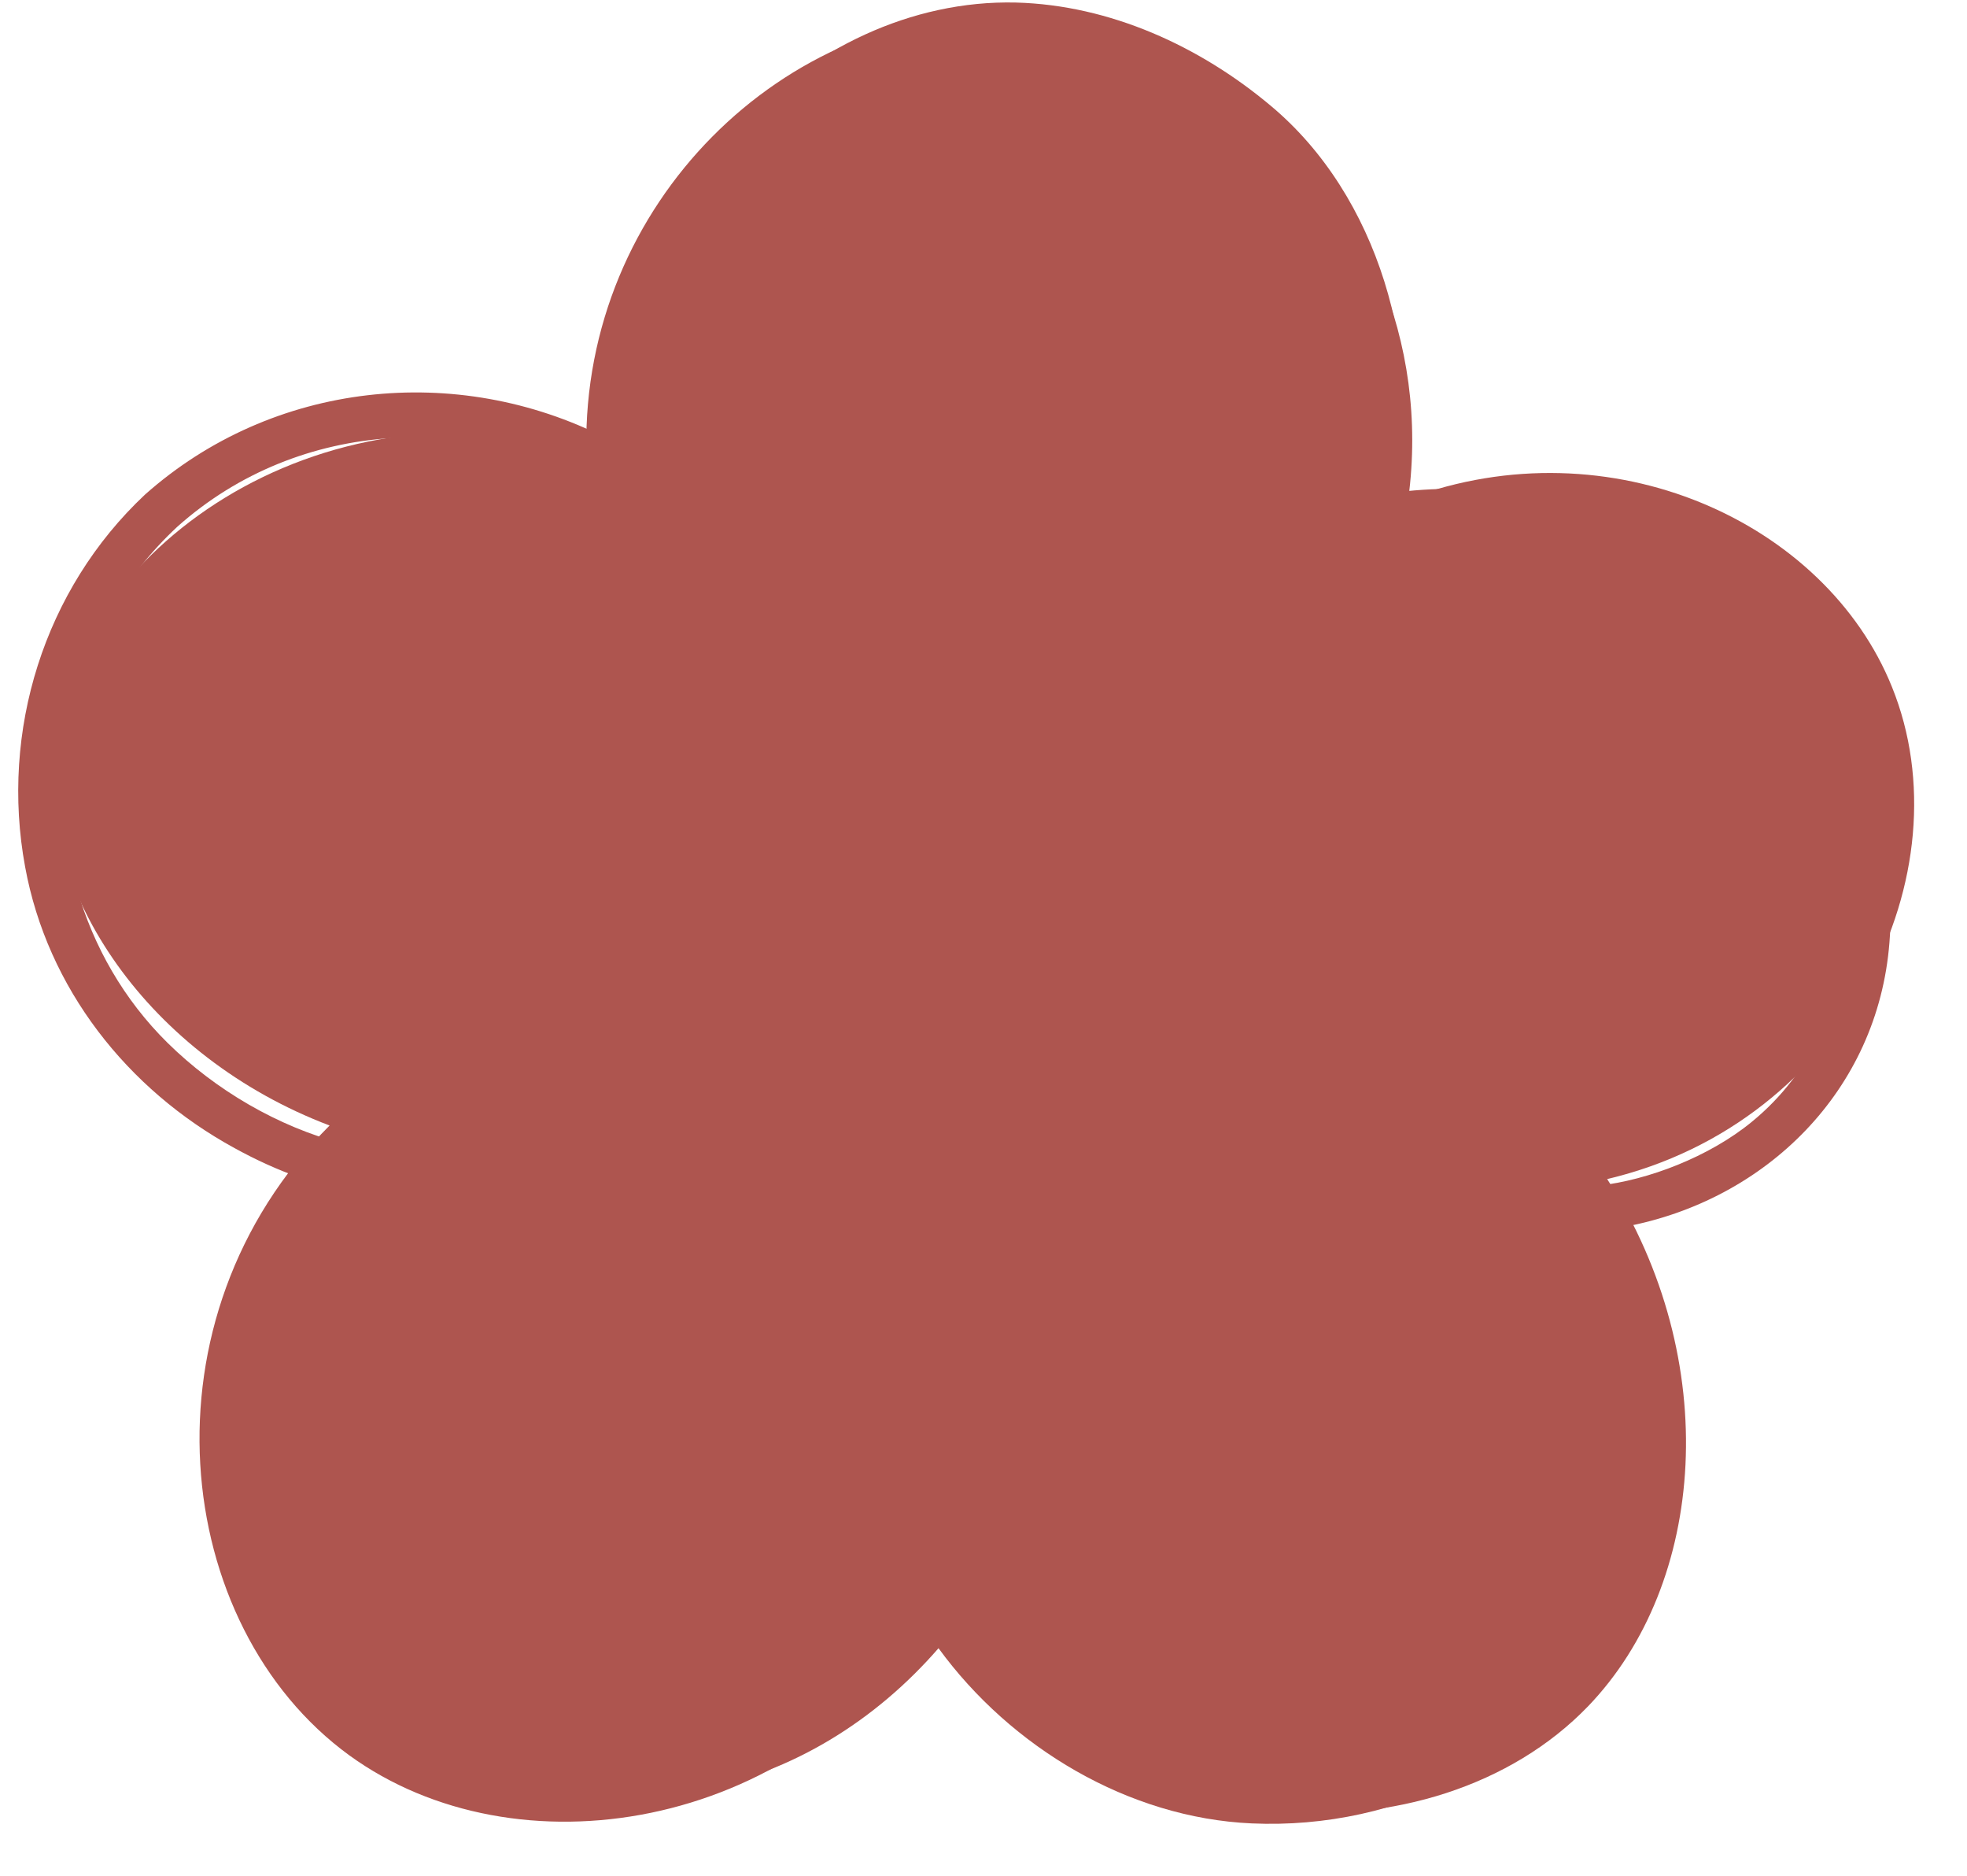
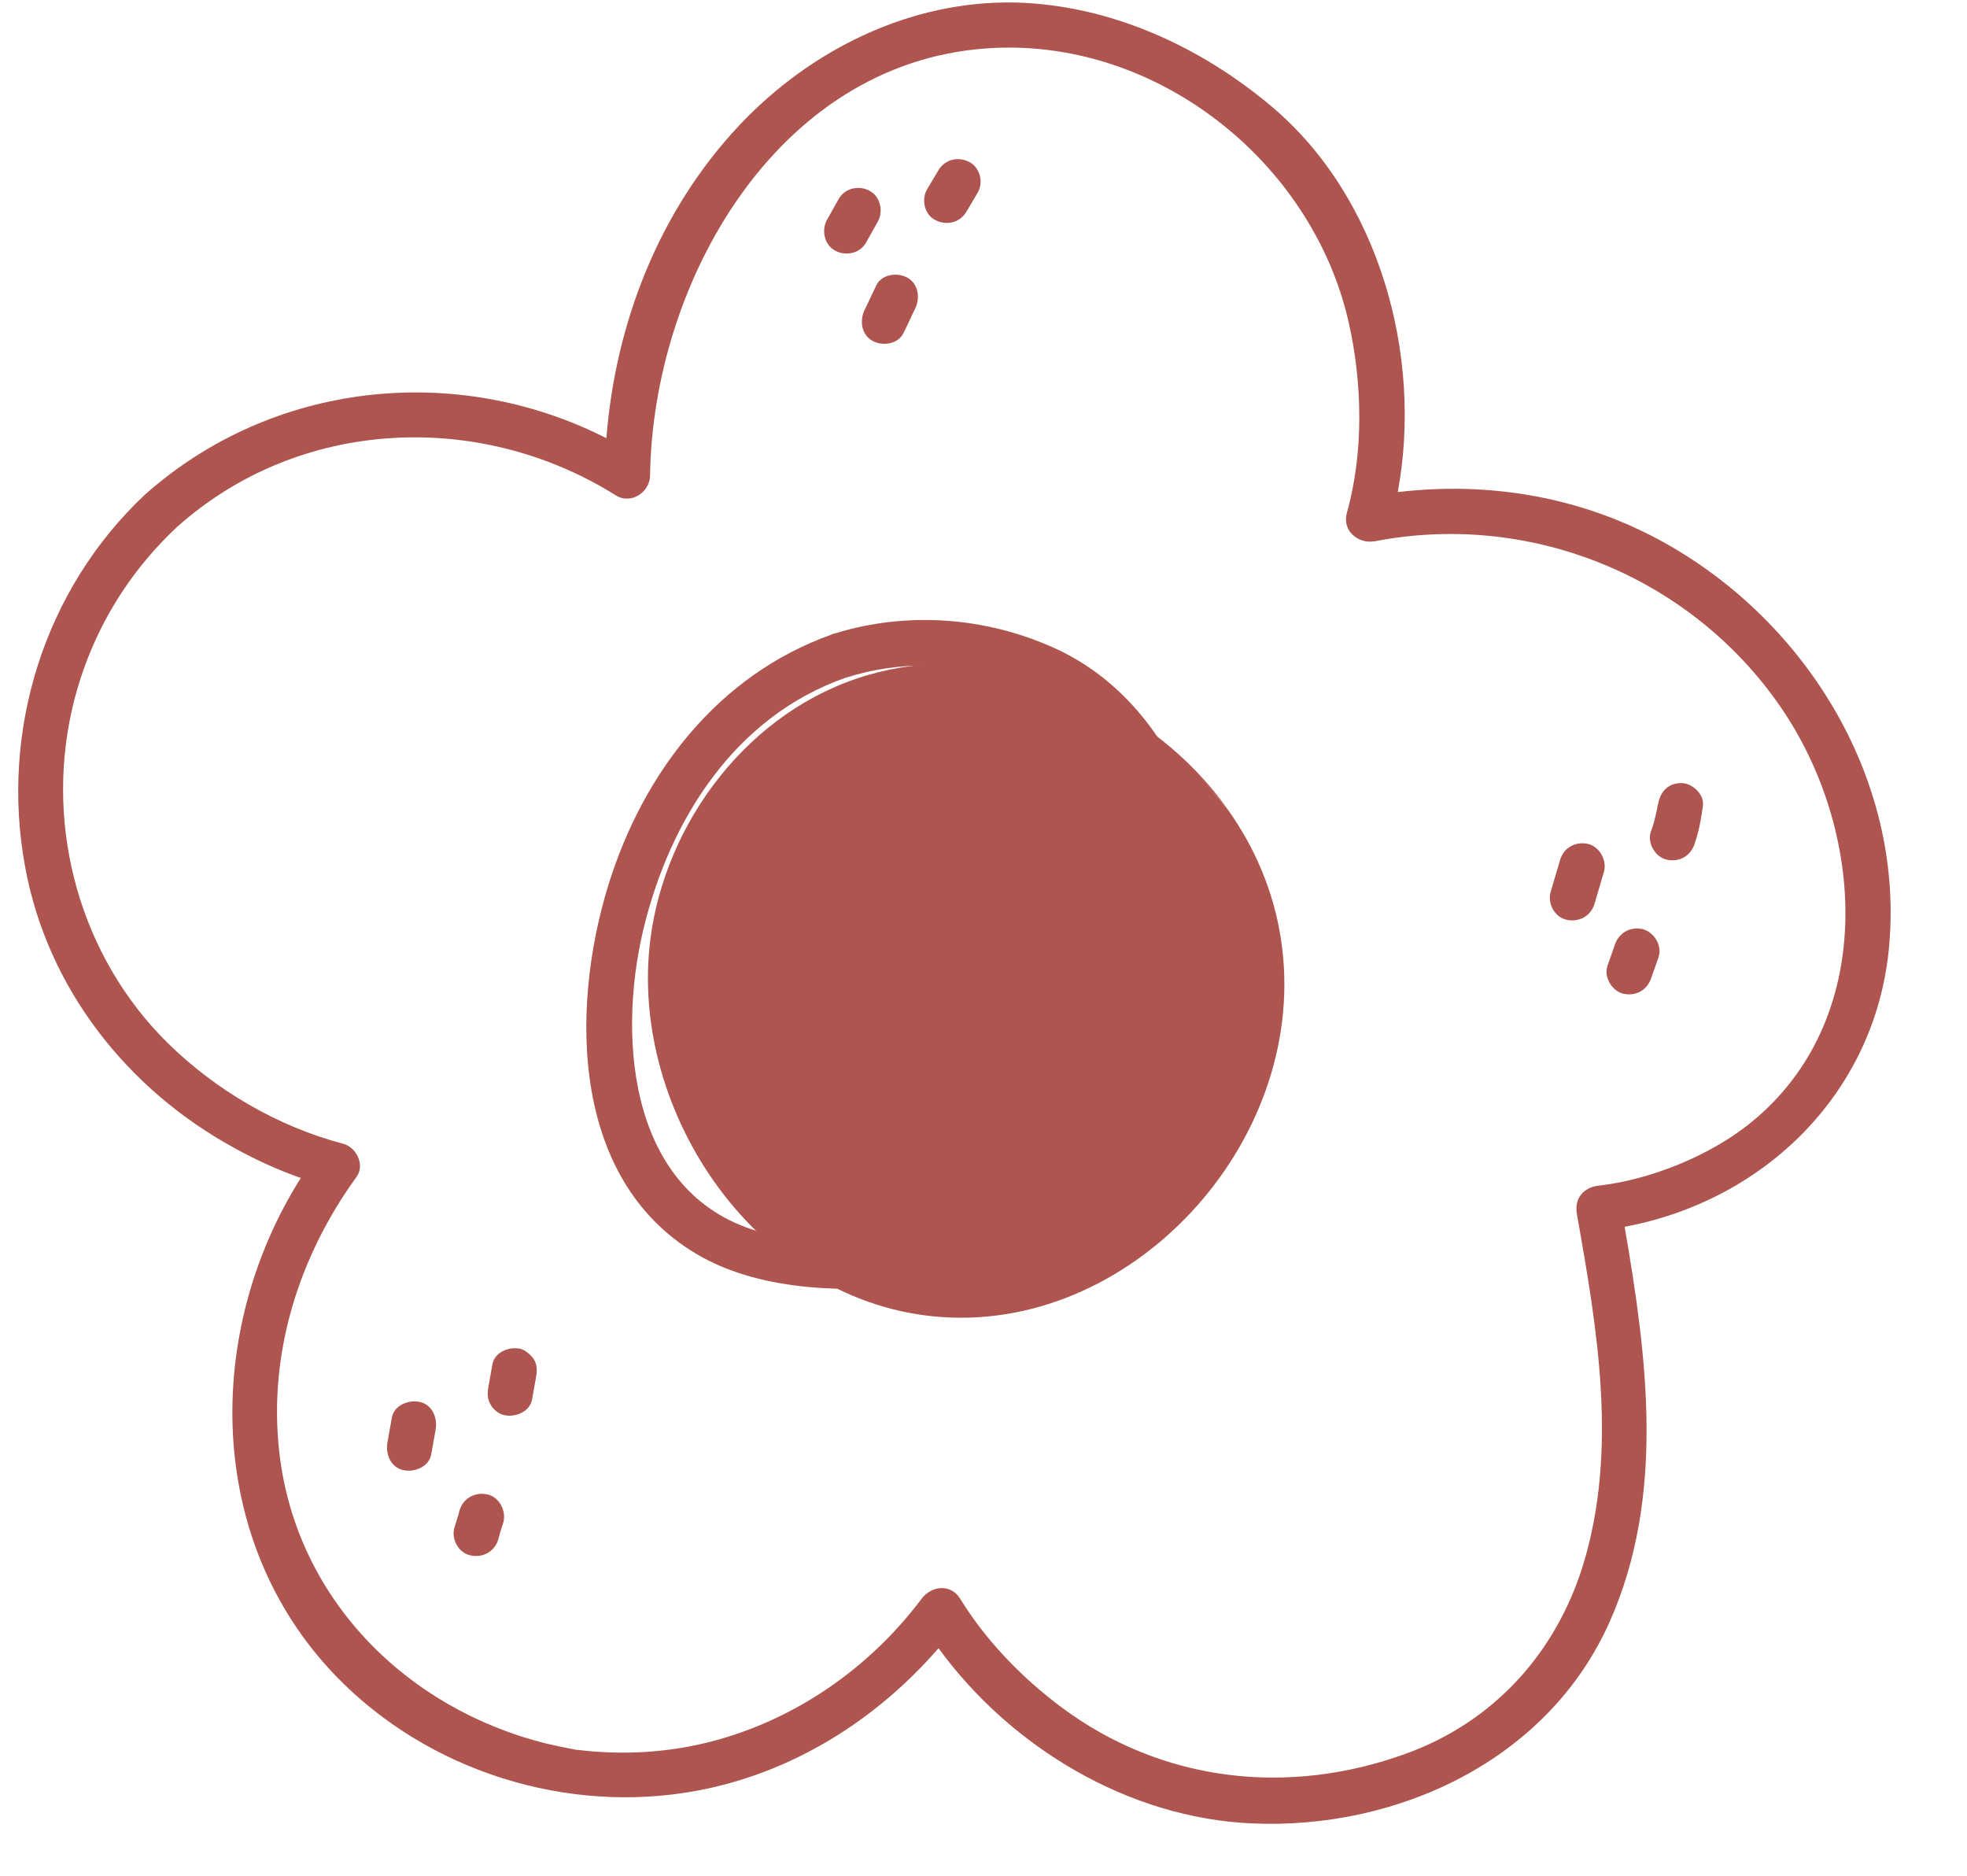
<svg xmlns="http://www.w3.org/2000/svg" fill="#000000" height="515" preserveAspectRatio="xMidYMid meet" version="1" viewBox="-5.0 -0.7 540.1 515.0" width="540.1" zoomAndPan="magnify">
  <g id="change1_1">
-     <path d="M366.3,60.1c2.8,4.8,5.3,9.8,7.5,14.9 M373.8,75c7.7,18.6,10.8,39.5,7.9,61.2 c55.6-20.7,114.6,6.5,132.8,51.7c20.6,50.9-12.4,119.6-78.2,135.1c31.9,49.8,27.2,111.1-5.3,144.8c-42,43.5-130.6,41.1-180.1-23.4 c-38.2,58.1-114.4,69.9-160,36.8C42,445.6,32.5,361.3,85.5,308.3c-49.8-18.9-80.3-64-76.1-104.1c5.5-53,71.9-101.8,146.6-81.5 C154.9,55.1,210.5,1.3,272.3,2.8c39.1,1,74.3,23.8,94,57.3" fill="#ae554f" />
-   </g>
+     </g>
  <g id="change2_1">
    <path d="M323.2,210.8c3.3,3.4,6.3,7,9.1,10.9 M332.3,221.8c7.3,10.3,12.4,22.2,14.4,35.2 c8.4,54.1-39.4,107.5-92.9,103.9c-50.2-3.3-86.4-55.9-80.2-103.9c4.1-31.9,27-62.9,59.8-72.4c31.2-9.1,66.8,2.5,89.8,26.2" fill="#ae554f" />
  </g>
  <g id="change3_1">
    <path d="M450.2,147.3c-22.1-11.8-46.8-15.8-71.4-12.9c7-37.8-5.3-81.3-34.8-106C324.5,12,299.8,0.7,274,0 c-28.9-0.7-56.4,12.9-76,33.7c-22,23.4-34,54.2-36.5,85.9c-41.1-20.9-91.6-15.7-126.7,15.5C7.1,161.1-5,200,1.9,237.3 c6.1,33.3,28,61.1,57.5,77.2c5.8,3.2,11.9,6,18.2,8.2c-26.6,42.1-26.3,99.4,9.5,136.6c25.3,26.3,63.7,38.3,99.4,31.6 c26.1-4.9,49-19.3,66.2-39.1c19.9,27.3,52.2,46.6,86,48.1c40.2,1.8,81.5-17.5,98.3-55.4c15.3-34.5,10.3-72.3,4.1-108.4 c38.7-7.2,69.5-37.3,72.7-78C517.5,212.3,490.2,168.7,450.2,147.3z M476,307.3c-11.7,9.6-28.5,16-42,17.5c-4.3,0.5-6.8,3.6-6,7.9 c5.6,31.6,11.3,64.7,1.7,96.2c-7.5,24.3-24.6,43.1-48.5,51.8c-32.3,11.8-67.1,8-94.9-12.8c-10.7-8-20.6-18.2-27.6-29.6 c-2.6-4.3-8-3.7-10.7,0c-14.3,19-34.6,33.1-57.6,39.1c-11.2,2.9-22.7,3.7-34.2,2.6c-0.3,0-2.3-0.3-2.9-0.3c-0.5-0.1-1.1-0.2-1.6-0.3 c-2.2-0.4-4.4-0.9-6.6-1.4c-38.4-9.5-68.8-39.7-73.4-79.9c-3.1-27.1,5.3-53.8,21.2-75.7c2.4-3.3-0.1-8.2-3.7-9.1 c-17.9-4.7-35-14.7-48.2-27.7C17.1,262,7.4,227,14.7,194.4c4.4-19.5,14.4-36.9,29-50.5c33.5-29.9,82.9-32.1,120.4-8.6 c4.1,2.6,9.3-0.8,9.4-5.4c0.7-52.6,34.4-113.1,92.2-117.3c46.2-3.4,89.5,30.7,99.6,75.1c3.8,16.7,4.2,35.8-0.5,52.5 c-1.3,4.8,3.1,8.5,7.7,7.7c43.3-8.4,88.1,10.2,112.5,47.1C507.4,229,510,279.5,476,307.3z M284.7,177.3 c-18.9-8.6-40.4-10.2-60.1-4.2c-0.2,0.1-0.5,0.1-0.8,0.2c-0.2,0.1-0.5,0.2-0.7,0.3c-30.9,11.1-51.4,37.7-61,68.5 c-10.7,34.5-10.3,82.4,25.6,102.3c17.2,9.5,40.2,9.8,59.3,7.7c20.1-2.2,38.4-9.1,52.3-24c26.3-28.2,37.2-68.5,24.1-105.4 C316.5,203.3,303.8,186,284.7,177.3z M298.2,310c-10.3,14.1-23,23.8-40.2,27.8c-16.7,3.9-36.5,4.3-53.2,0 c-36.6-9.4-40.5-52.2-33.2-83.1c7.2-30.2,25.1-58.6,55.5-69.3c15.4-4.9,31.4-4.4,46.7,0.9c15.3,5.3,26.5,16.3,33.7,30.6 C322.9,247.2,317.9,283,298.2,310z M435.4,238.7c-0.9,2.9-1.7,5.9-2.6,8.8c-1,3.3-4.3,5.1-7.7,4.3c-3.2-0.7-5.3-4.5-4.3-7.7 c0.9-2.9,1.7-5.9,2.6-8.8c1-3.3,4.3-5.1,7.7-4.3C434.3,231.8,436.3,235.6,435.4,238.7z M462.6,220.5c-0.5,3.6-1.1,7-2.3,10.5 c-1.1,3.3-4.2,5.1-7.7,4.3c-3.1-0.7-5.4-4.6-4.3-7.7c0.5-1.3,0.9-2.7,1.2-4c0.2-0.7,0.3-1.5,0.5-2.2c0-0.2,0.3-2,0.2-0.9 c0.5-3.5,2.5-6.1,6.2-6.2C459.4,214.1,463,217.2,462.6,220.5z M450.4,262.1c-0.7,1.9-1.3,3.8-2,5.7c-1.1,3.3-4.2,5.1-7.7,4.3 c-3.1-0.7-5.4-4.6-4.3-7.7c0.7-1.9,1.3-3.8,2-5.7c1.1-3.3,4.2-5.1,7.7-4.3C449.2,255.2,451.5,259,450.4,262.1z M114.6,391.9 c-0.4,2.2-0.8,4.5-1.2,6.7c-0.6,3.4-4.6,5-7.7,4.3c-3.5-0.8-4.9-4.5-4.3-7.7c0.4-2.2,0.8-4.5,1.2-6.7c0.6-3.4,4.6-5,7.7-4.3 C113.8,385,115.2,388.7,114.6,391.9z M141.6,372.5c0.9,1.5,0.9,3.1,0.6,4.8c-0.4,2.1-0.7,4.1-1.1,6.2c-0.6,3.4-4.6,5-7.7,4.3 c-1.5-0.3-3-1.6-3.7-2.9c-0.9-1.5-0.9-3.1-0.6-4.8c0.4-2.1,0.7-4.1,1.1-6.2c0.6-3.4,4.6-5,7.7-4.3 C139.3,370,140.8,371.3,141.6,372.5z M133.2,417.3c-0.5,1.6-1,3.1-1.4,4.7c-1,3.3-4.3,5.1-7.7,4.3c-3.2-0.7-5.3-4.5-4.3-7.7 c0.5-1.6,1-3.1,1.4-4.7c1-3.3,4.3-5.1,7.7-4.3C132.1,410.3,134.1,414.2,133.2,417.3z M222.1,59.6c1.1-1.9,2.1-3.8,3.2-5.7 c1.7-3,5.6-3.8,8.5-2.2c3,1.6,3.8,5.7,2.2,8.5c-1.1,1.9-2.1,3.8-3.2,5.7c-1.7,3-5.6,3.8-8.5,2.2C221.3,66.5,220.5,62.4,222.1,59.6z M249.6,51.2c1-1.7,2.1-3.5,3.1-5.2c1.8-3,5.5-3.8,8.5-2.2s3.9,5.7,2.2,8.5c-1,1.7-2.1,3.5-3.1,5.2c-1.8,3-5.5,3.8-8.5,2.2 C248.8,58.2,247.9,54,249.6,51.2z M244.1,75.5c3.1,1.7,3.6,5.6,2.2,8.5c-1.1,2.2-2.1,4.5-3.2,6.7c-1.5,3.1-5.7,3.7-8.5,2.2 c-3.1-1.7-3.6-5.6-2.2-8.5c1.1-2.2,2.1-4.5,3.2-6.7C237,74.6,241.3,74,244.1,75.5z" fill="#ae554f" />
  </g>
</svg>